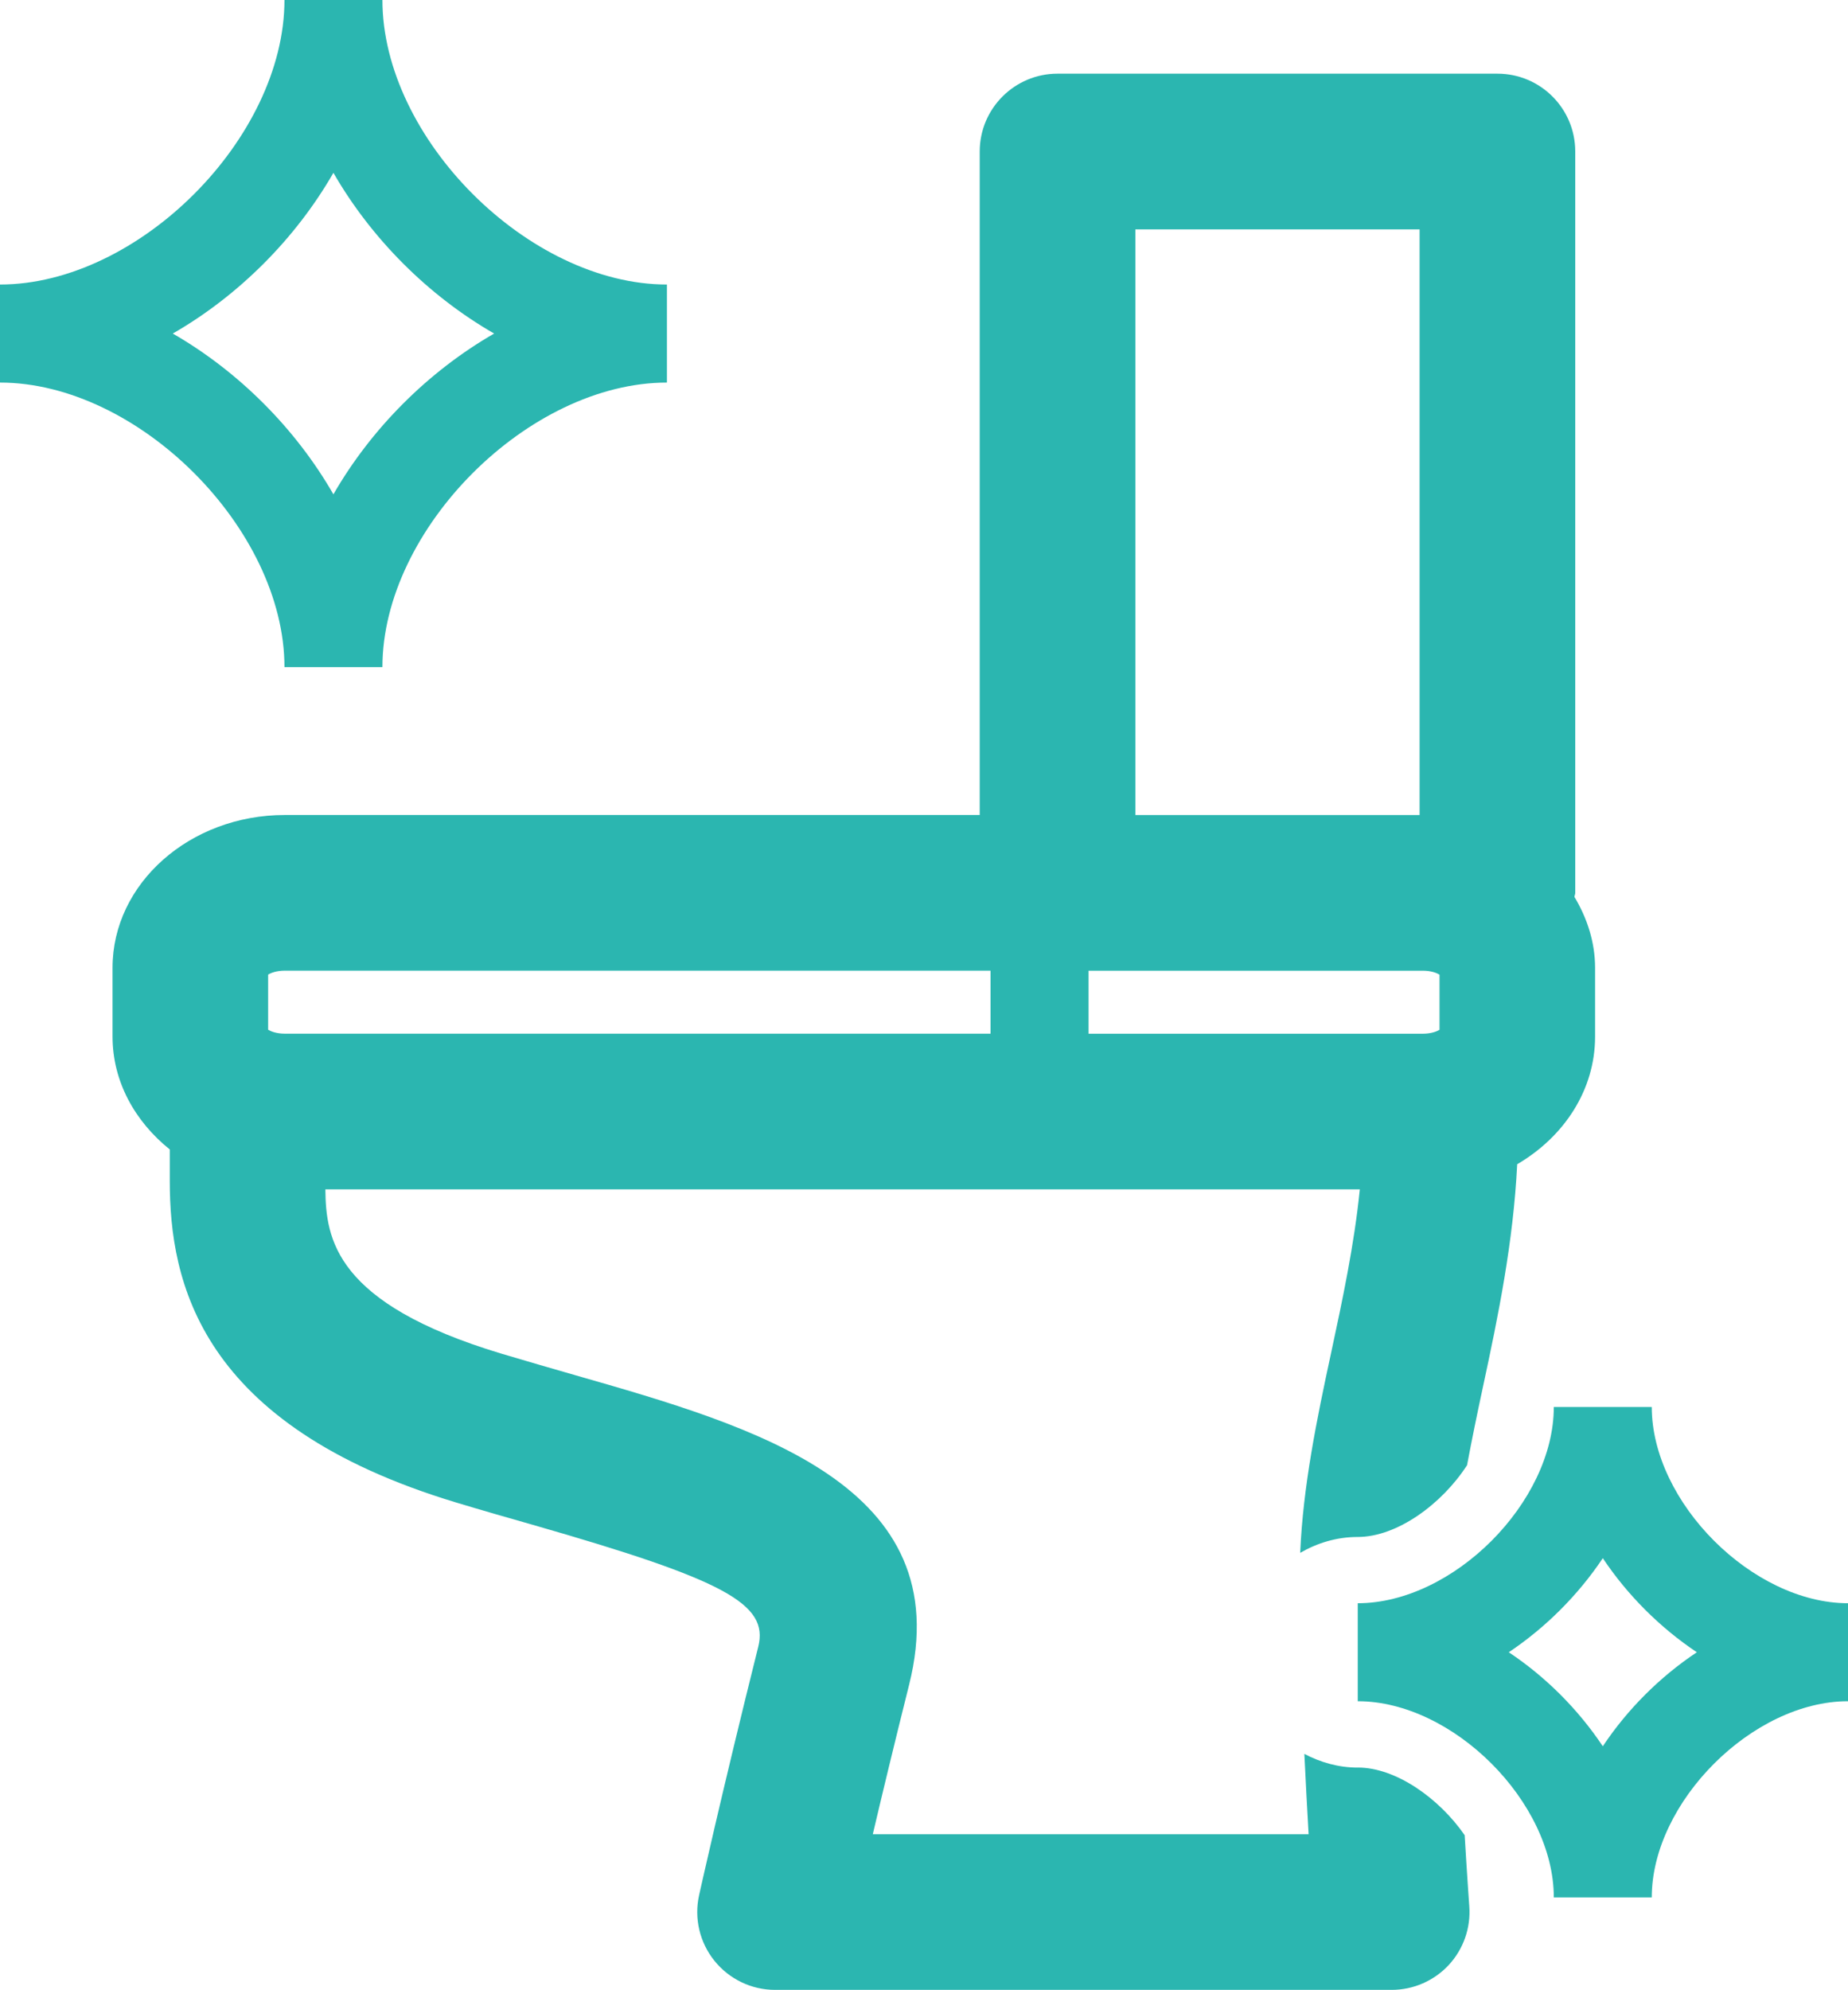
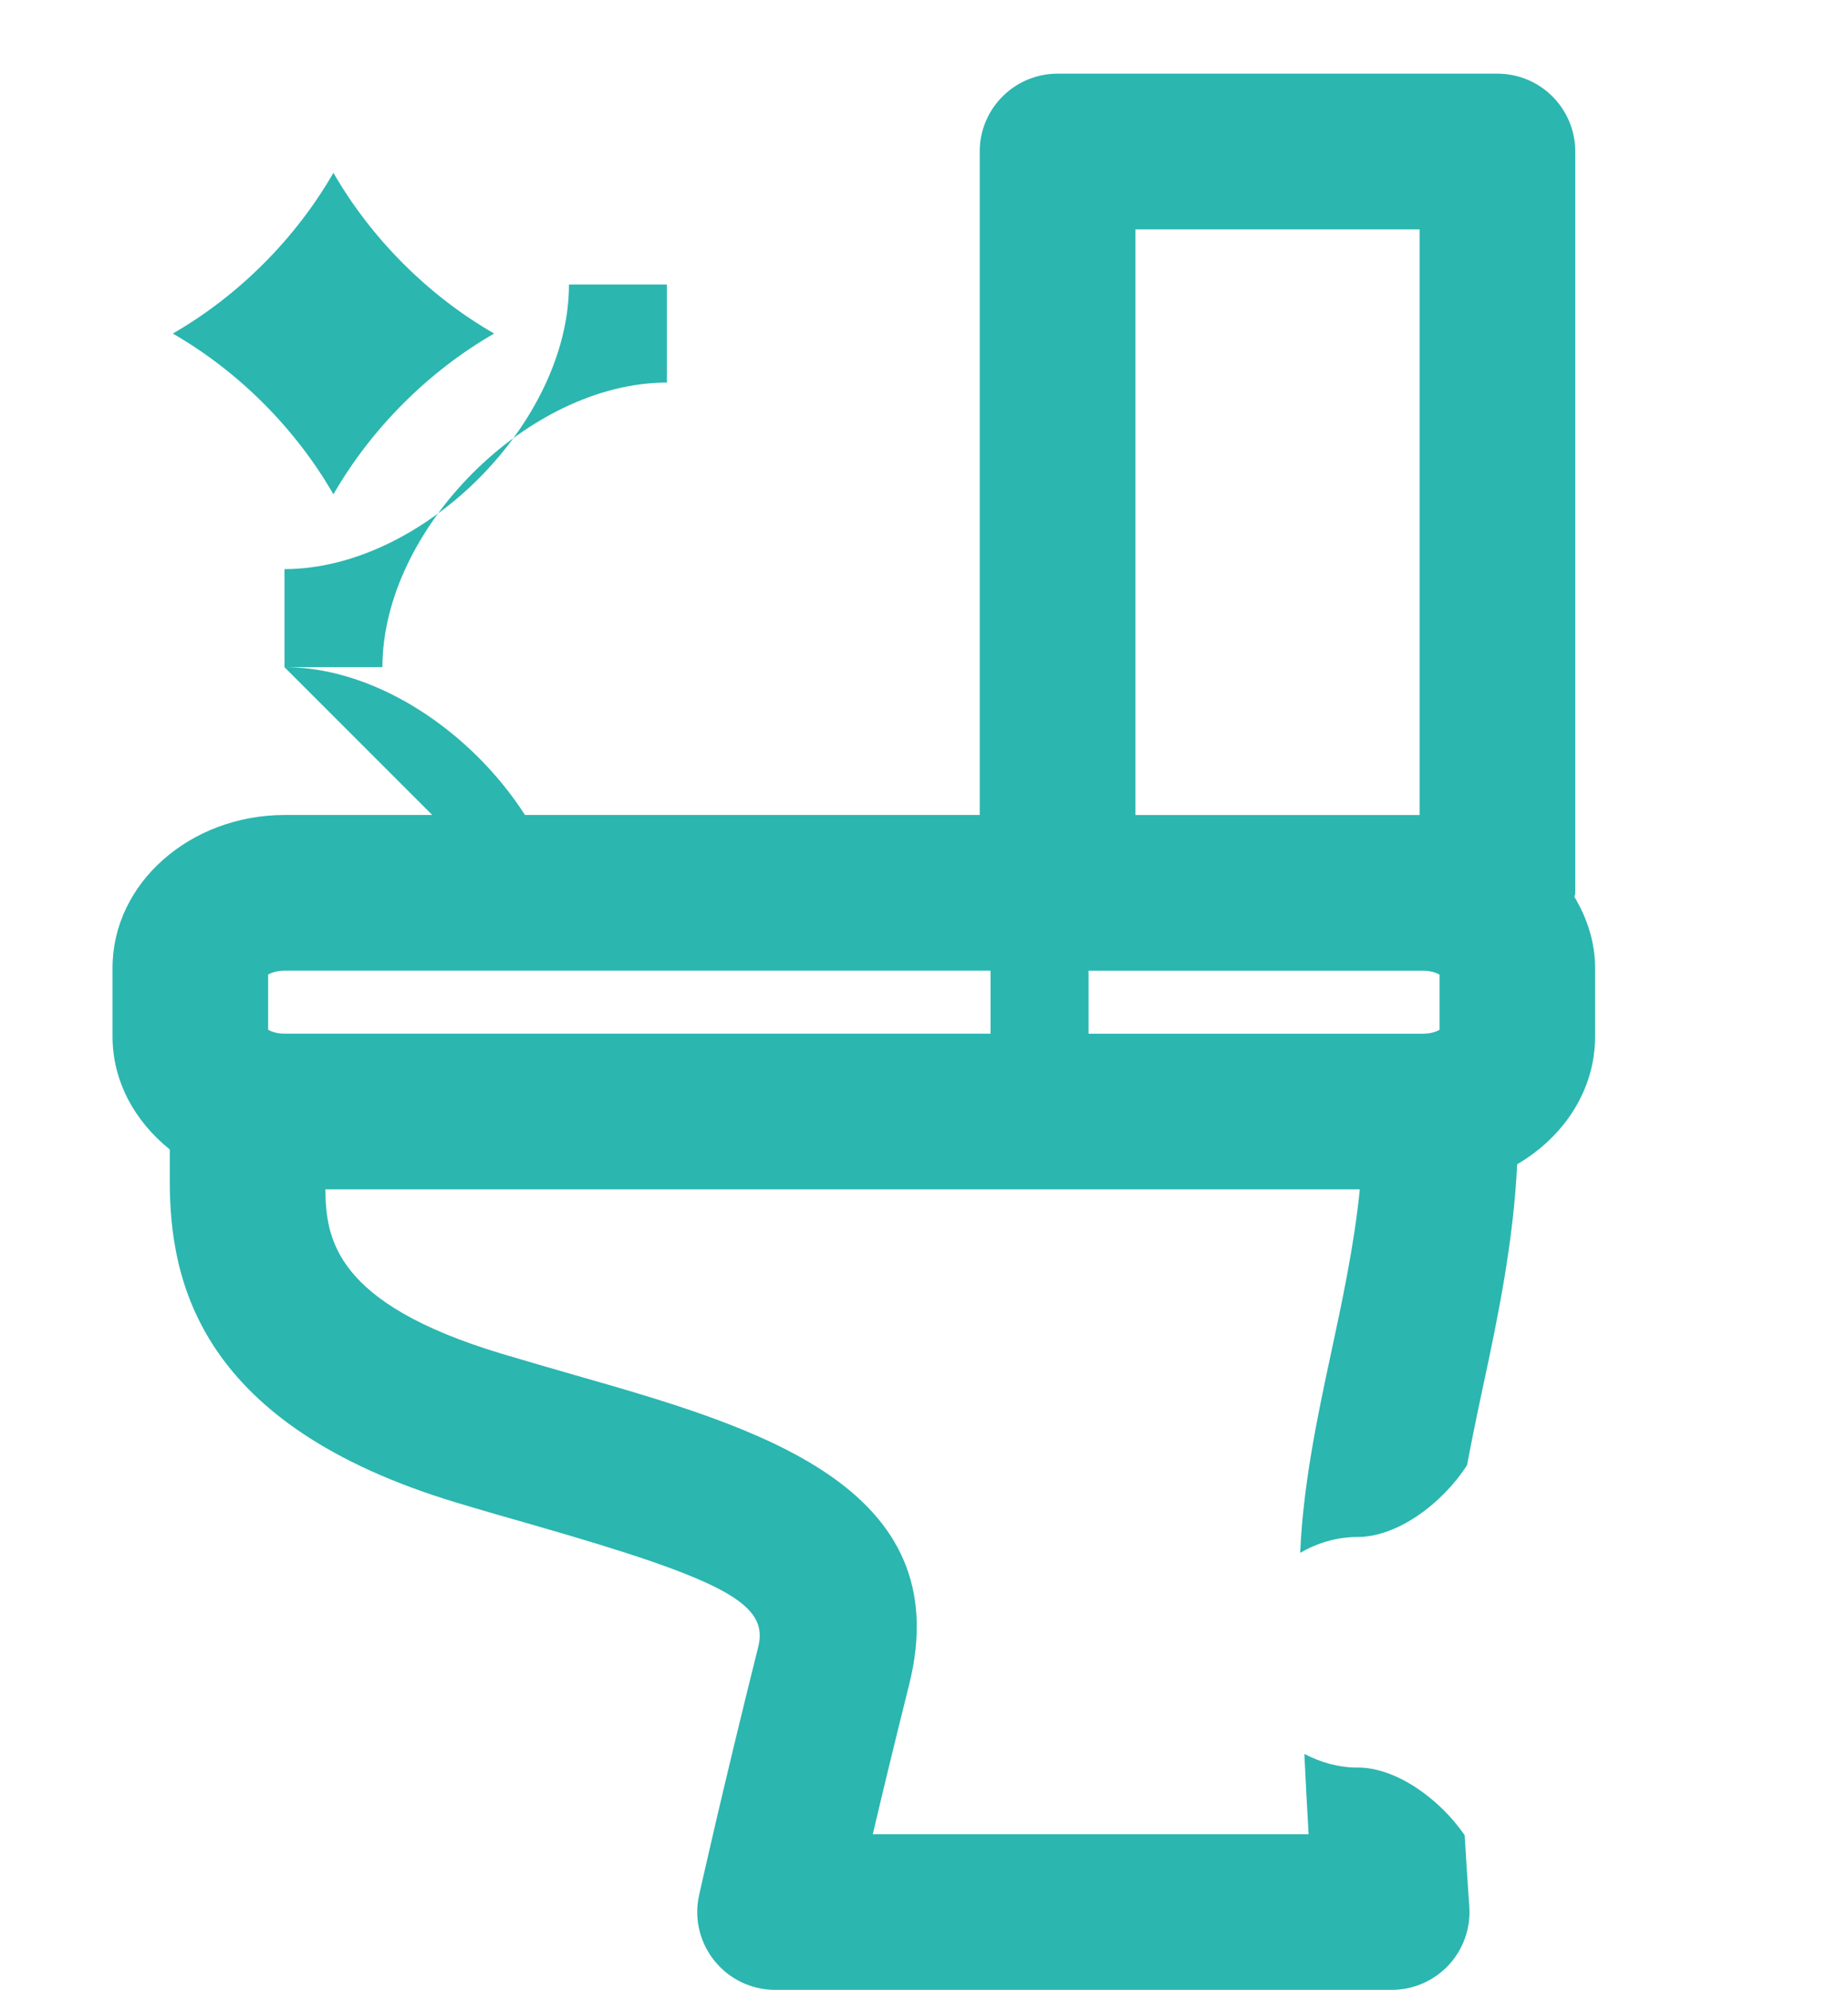
<svg xmlns="http://www.w3.org/2000/svg" id="_レイヤー_1" viewBox="0 0 404.28 435.14">
  <defs>
    <style>.cls-1{fill:#2bb6b0;}</style>
  </defs>
-   <path class="cls-1" d="m62.23,145.89h21.43c0-30.25,31.99-62.23,62.24-62.23v-21.44c-30.25,0-62.24-31.98-62.24-62.23h-21.43c0,30.24-31.99,62.23-62.23,62.23v21.44c30.23,0,62.23,31.98,62.23,62.23Zm10.71-108.1c8.29,14.4,20.76,26.87,35.16,35.15-14.41,8.29-26.87,20.76-35.16,35.16-8.28-14.4-20.74-26.87-35.14-35.16,14.4-8.28,26.86-20.75,35.14-35.15Z" />
+   <path class="cls-1" d="m62.23,145.89h21.43c0-30.25,31.99-62.23,62.24-62.23v-21.44h-21.43c0,30.24-31.99,62.23-62.23,62.23v21.44c30.23,0,62.23,31.98,62.23,62.23Zm10.71-108.1c8.29,14.4,20.76,26.87,35.16,35.15-14.41,8.29-26.87,20.76-35.16,35.16-8.28-14.4-20.74-26.87-35.14-35.16,14.4-8.28,26.86-20.75,35.14-35.15Z" />
  <path class="cls-1" d="m297.03,386.53c-4.24,0-8.17-1.15-11.68-2.99.31,6.31.62,12.38.93,17.56h-95.34c2.07-8.82,4.77-20.01,7.95-32.71,10.91-43.61-33.66-56.39-72.99-67.65-5.29-1.53-10.74-3.09-16.28-4.75-36.36-10.97-38.33-25.07-38.44-35.9h226.3c-1.21,12.07-3.78,24.13-6.31,35.9-3.09,14.31-6.12,29.04-6.73,43.58,3.72-2.15,7.97-3.47,12.58-3.47,8.58,0,18.38-7.15,23.92-15.69,1.05-5.6,2.23-11.33,3.5-17.23,3.34-15.5,6.62-31.52,7.47-48.59,10.24-5.98,17.04-16.23,17.04-27.89v-15.05c0-5.62-1.73-10.86-4.51-15.51.01-.3.17-.56.17-.87V33.13c0-9.4-7.62-17.02-17.03-17.02h-96.23c-9.39,0-17.02,7.63-17.02,17.02v145.09H62.32c-20.79,0-37.7,14.98-37.7,33.4v15.05c0,9.82,4.89,18.56,12.52,24.69v6.88c0,22.08,6.5,53.39,62.67,70.33,5.69,1.72,11.29,3.32,16.73,4.87,42.01,12.05,51.69,17.28,49.34,26.67-7.95,31.81-12.94,54.32-12.94,54.32-1.12,5.04.11,10.31,3.35,14.34,3.23,4.02,8.11,6.37,13.27,6.37h134.9c4.72,0,9.24-1.97,12.47-5.43,3.21-3.47,4.85-8.11,4.5-12.83-.01-.16-.46-6.36-1.01-15.57-5.64-8.13-15.09-14.79-23.37-14.79Zm-58.89-174.26h73.12c1.78,0,3,.47,3.66.86v12.06c-.65.39-1.88.86-3.66.86h-73.12v-13.78Zm10.24-162.11h62.18v128.07h-62.18V50.15ZM58.66,213.12c.65-.39,1.87-.86,3.66-.86h154.38v13.78H62.32c-1.79,0-3-.47-3.66-.86v-12.06Z" />
-   <path class="cls-1" d="m361.35,307.67h-21.43c0,20.86-22.05,42.92-42.89,42.92v21.43c20.84,0,42.89,22.06,42.89,42.9h21.43c0-20.84,22.07-42.9,42.93-42.9v-21.43c-20.85,0-42.93-22.06-42.93-42.92Zm-10.71,74.2c-5.39-8.08-12.49-15.18-20.57-20.56,8.07-5.4,15.17-12.5,20.57-20.57,5.39,8.07,12.49,15.17,20.57,20.57-8.08,5.38-15.19,12.48-20.57,20.56Z" />
</svg>